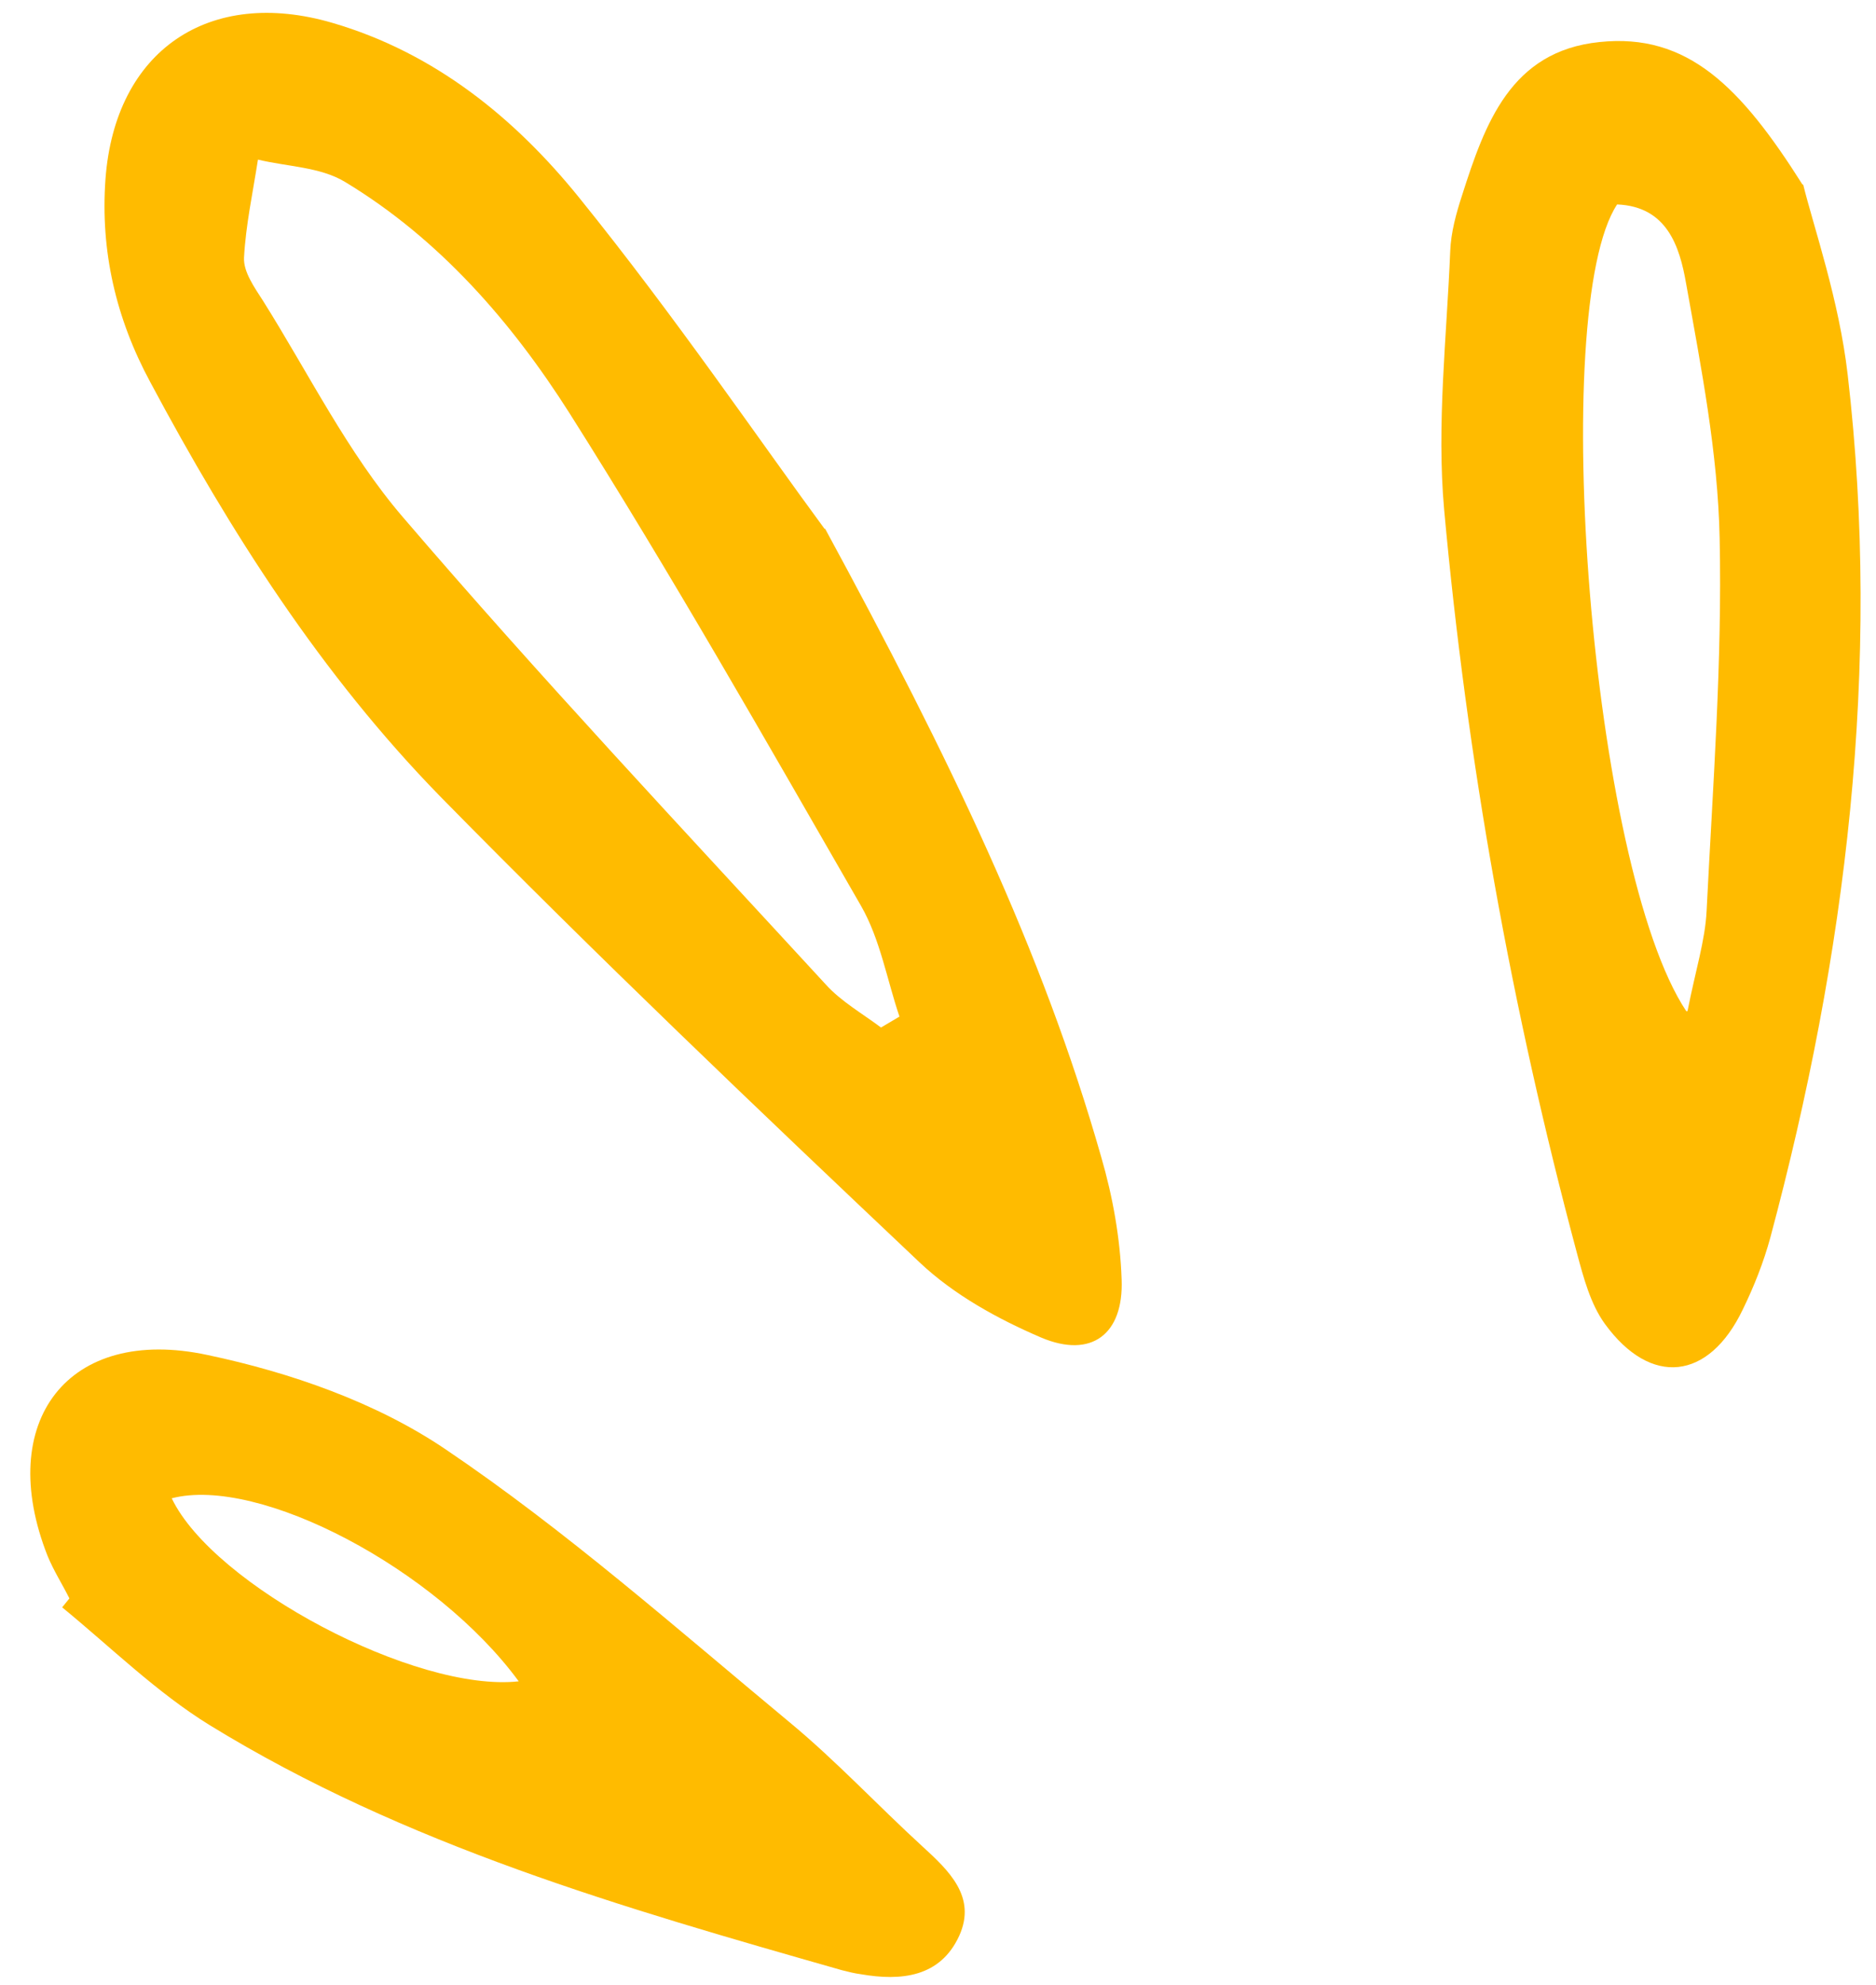
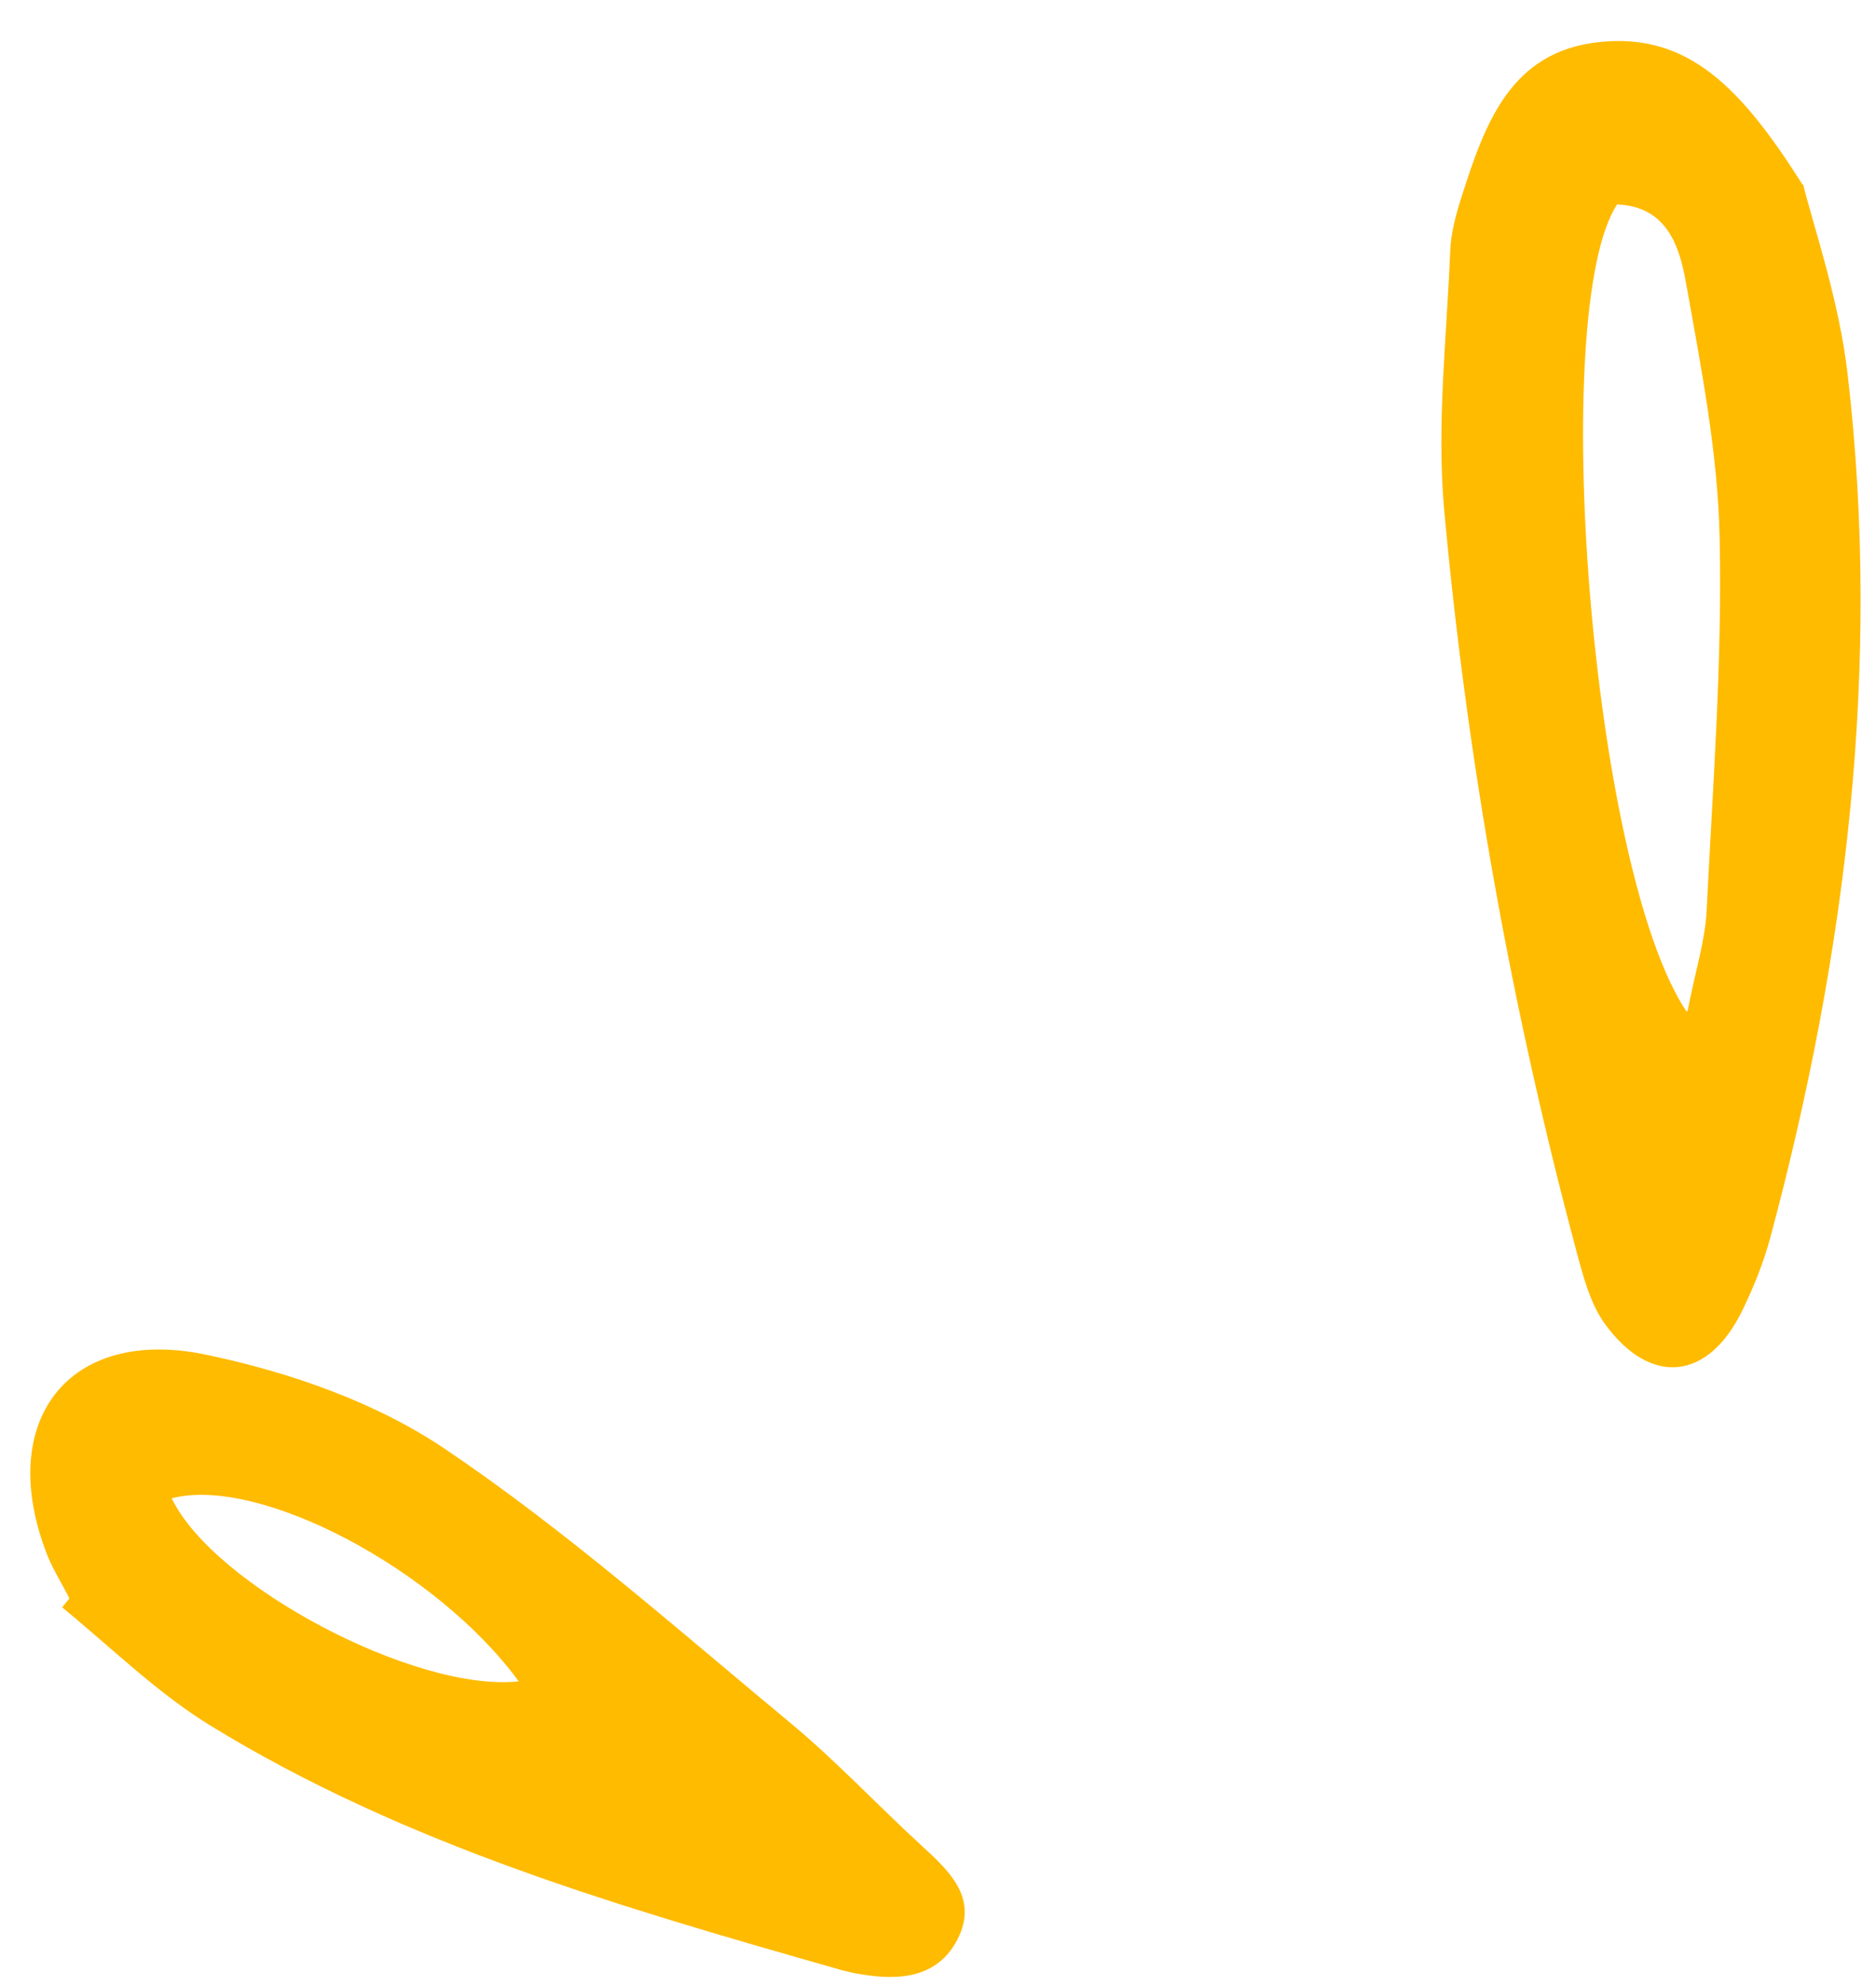
<svg xmlns="http://www.w3.org/2000/svg" width="52" height="55" viewBox="0 0 52 55" fill="none">
-   <path d="M22.873 14.652C26.329 21.014 28.892 26.332 30.524 32.055C30.842 33.147 31.051 34.302 31.09 35.449C31.148 36.968 30.251 37.645 28.863 37.059C27.663 36.545 26.445 35.877 25.493 34.978C21.011 30.741 16.526 26.469 12.202 22.066C8.91 18.696 6.387 14.743 4.168 10.592C3.21 8.819 2.781 6.953 2.923 4.969C3.184 1.396 5.795 -0.369 9.222 0.636C12.052 1.465 14.275 3.275 16.053 5.476C18.712 8.763 21.097 12.268 22.852 14.647L22.873 14.652ZM24.404 28.477C24.58 28.373 24.756 28.269 24.932 28.165C24.585 27.145 24.4 26.03 23.869 25.102C21.231 20.523 18.612 15.913 15.785 11.446C14.182 8.922 12.178 6.618 9.563 5.04C8.878 4.624 7.961 4.618 7.15 4.422C7.01 5.327 6.813 6.23 6.764 7.136C6.743 7.532 7.056 7.968 7.294 8.339C8.558 10.351 9.637 12.545 11.166 14.326C14.949 18.74 18.945 22.99 22.887 27.273C23.316 27.75 23.918 28.088 24.447 28.488L24.404 28.477Z" fill="#FFBB00" />
  <path d="M49.982 5.115C50.269 6.28 50.977 8.309 51.215 10.38C52.157 18.485 51.171 26.453 49.069 34.295C48.884 34.971 48.621 35.638 48.307 36.281C47.367 38.244 45.759 38.429 44.485 36.679C44.087 36.129 43.894 35.402 43.712 34.724C41.899 27.956 40.664 21.084 40.029 14.114C39.819 11.752 40.1 9.356 40.198 6.959C40.218 6.435 40.364 5.91 40.526 5.412C41.161 3.428 41.871 1.417 44.336 1.165C46.778 0.907 48.253 2.41 49.96 5.11L49.982 5.115ZM46.776 28.012C46.998 26.876 47.265 26.06 47.305 25.232C47.476 21.786 47.74 18.34 47.666 14.912C47.618 12.546 47.154 10.188 46.734 7.842C46.557 6.832 46.21 5.721 44.824 5.664C42.908 8.572 44.089 24.029 46.741 28.015L46.776 28.012Z" fill="#FFBB00" />
  <path d="M1.924 44.285C1.727 43.891 1.489 43.52 1.319 43.108C-0.15 39.391 1.881 36.708 5.754 37.541C8.052 38.026 10.424 38.852 12.342 40.148C15.689 42.407 18.759 45.122 21.883 47.714C23.171 48.779 24.324 50.016 25.56 51.148C26.314 51.835 27.071 52.557 26.59 53.628C26.065 54.779 24.98 54.891 23.859 54.696C23.681 54.673 23.509 54.629 23.336 54.585C17.291 52.863 11.238 51.127 5.812 47.796C4.345 46.892 3.071 45.636 1.723 44.532C1.788 44.457 1.859 44.361 1.924 44.285ZM14.378 46.582C12.098 43.472 7.183 40.88 4.76 41.511C5.918 43.932 11.53 46.897 14.378 46.582Z" fill="#FFBB00" />
</svg>